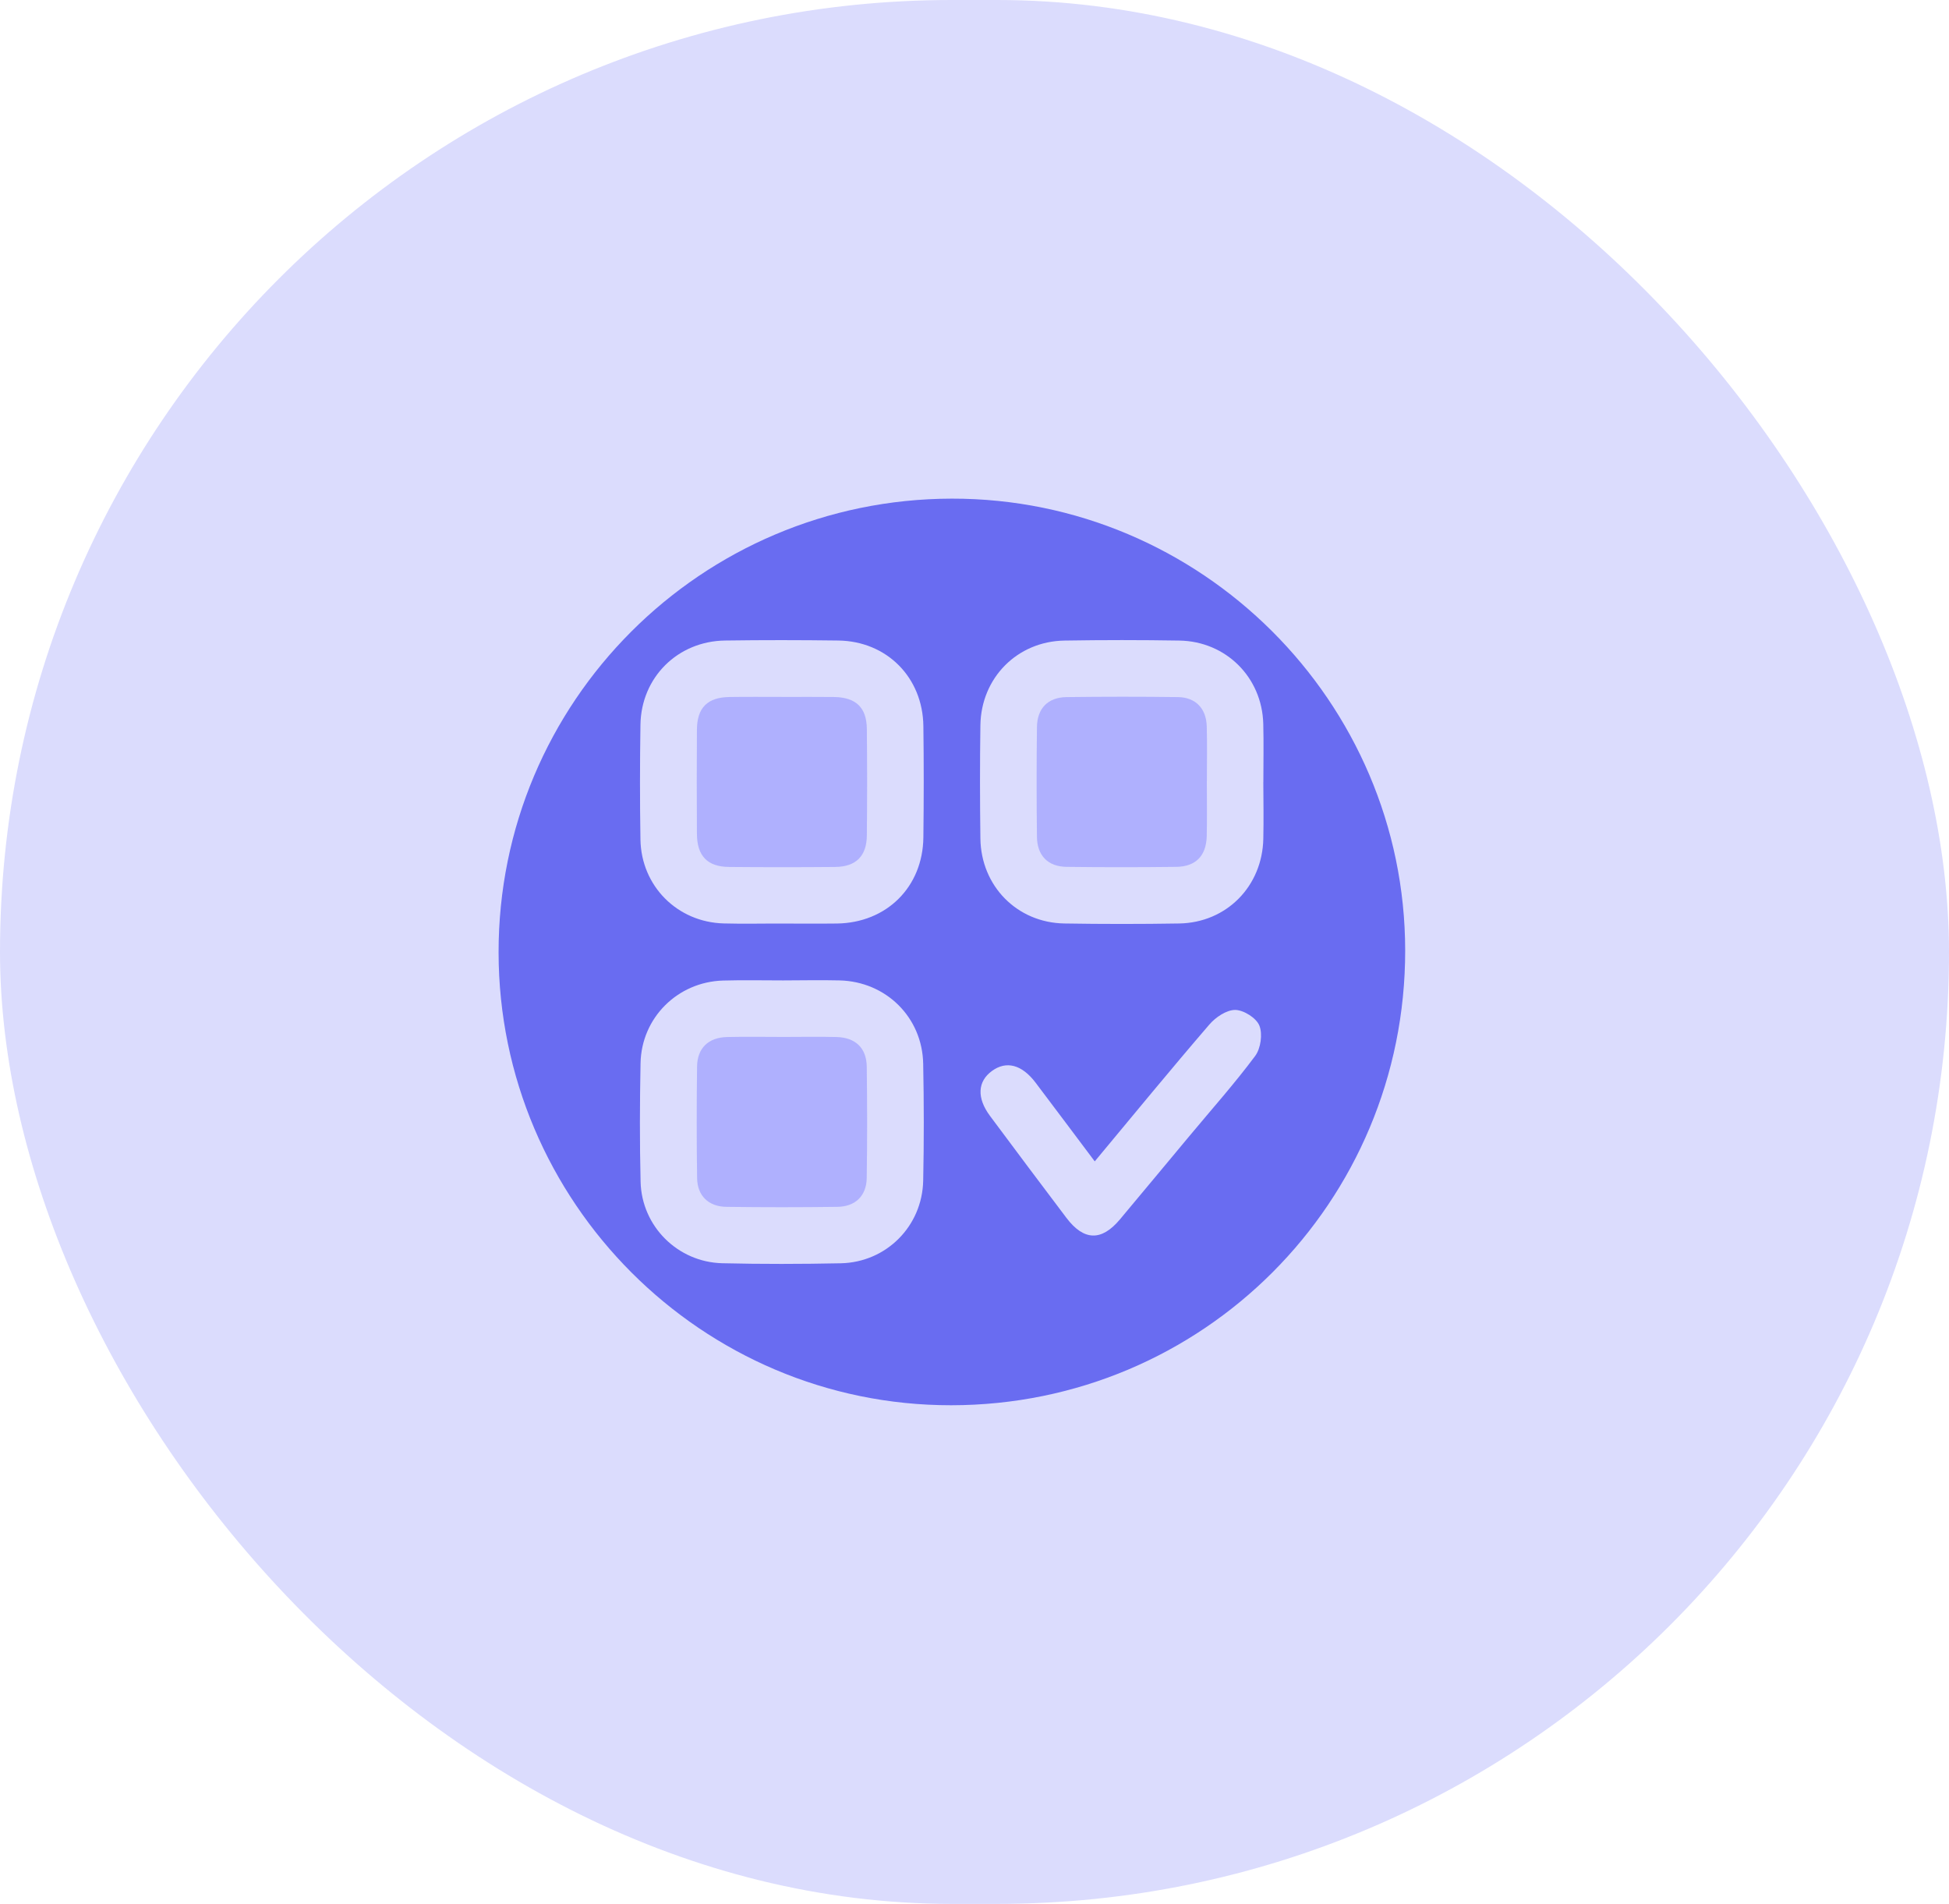
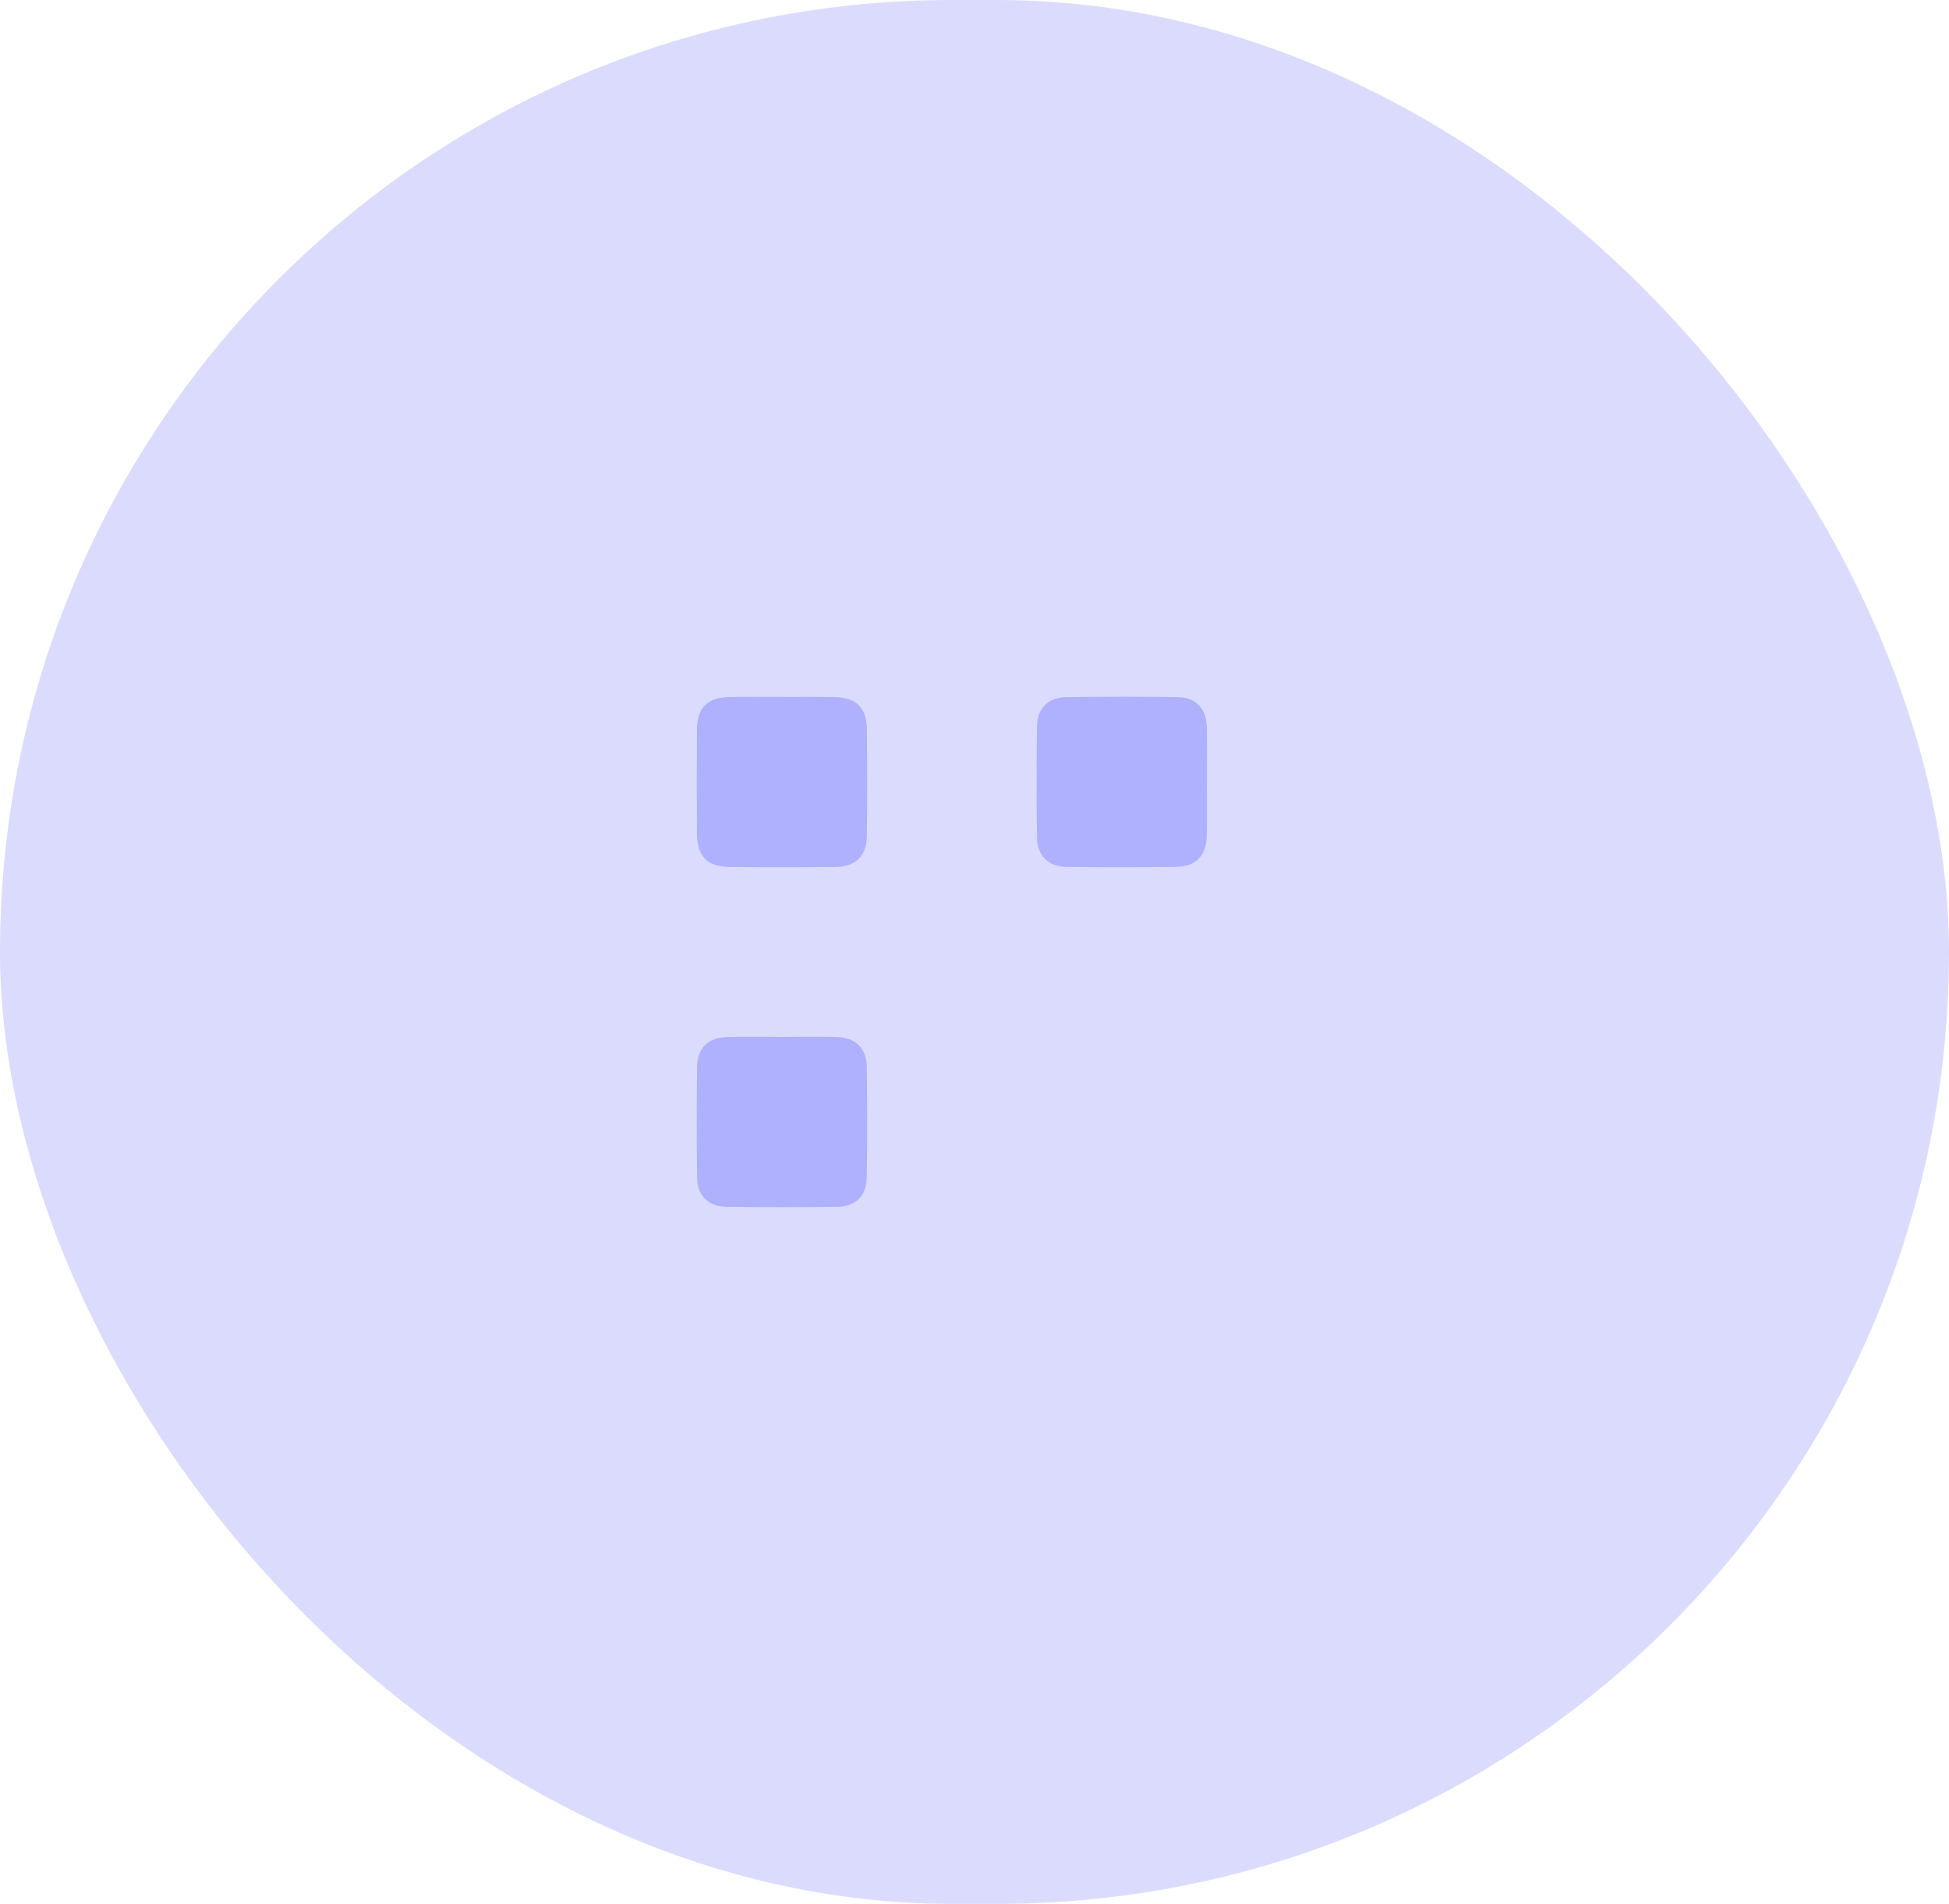
<svg xmlns="http://www.w3.org/2000/svg" width="43" height="42" viewBox="0 0 43 42" fill="none">
  <rect width="43" height="42" rx="21" fill="#DBDCFD" />
  <g clip-path="url(#clip0_2552_1806)">
-     <path d="M11 21.011C10.995 15.487 15.468 11.008 21 11C26.5 10.992 30.998 15.476 31.002 20.968C31.005 26.524 26.538 30.997 20.984 31C15.488 31.004 11.005 26.518 11 21.011ZM17.255 20.374C17.658 20.374 18.061 20.378 18.465 20.373C19.561 20.358 20.359 19.567 20.372 18.475C20.382 17.656 20.383 16.837 20.372 16.017C20.359 14.944 19.564 14.144 18.495 14.13C17.663 14.119 16.83 14.118 15.998 14.13C14.951 14.144 14.147 14.943 14.13 15.986C14.117 16.832 14.116 17.677 14.13 18.522C14.148 19.547 14.944 20.344 15.967 20.371C16.396 20.383 16.825 20.372 17.254 20.374H17.255ZM27.873 17.253C27.873 16.824 27.882 16.394 27.871 15.965C27.843 14.941 27.048 14.148 26.021 14.131C25.176 14.117 24.331 14.117 23.485 14.131C22.442 14.148 21.645 14.954 21.63 16.001C21.618 16.833 21.619 17.665 21.63 18.497C21.644 19.547 22.439 20.354 23.481 20.372C24.326 20.386 25.171 20.386 26.017 20.372C27.061 20.354 27.851 19.551 27.872 18.501C27.881 18.086 27.874 17.669 27.872 17.253H27.873ZM17.278 21.628C16.836 21.628 16.393 21.618 15.951 21.631C14.948 21.661 14.151 22.453 14.132 23.456C14.115 24.327 14.112 25.199 14.133 26.069C14.157 27.052 14.952 27.844 15.937 27.867C16.808 27.888 17.679 27.886 18.55 27.868C19.554 27.847 20.348 27.049 20.368 26.044C20.386 25.186 20.385 24.328 20.368 23.469C20.35 22.444 19.55 21.654 18.525 21.628C18.109 21.618 17.693 21.627 17.276 21.628L17.278 21.628ZM24.152 25.619C23.706 25.025 23.278 24.453 22.848 23.884C22.546 23.485 22.203 23.394 21.886 23.625C21.567 23.856 21.547 24.221 21.842 24.617C22.401 25.369 22.963 26.119 23.528 26.866C23.912 27.374 24.301 27.385 24.706 26.903C25.224 26.285 25.739 25.663 26.256 25.044C26.739 24.464 27.242 23.899 27.692 23.295C27.815 23.13 27.86 22.811 27.785 22.625C27.718 22.457 27.44 22.282 27.253 22.279C27.06 22.278 26.818 22.441 26.68 22.603C25.832 23.588 25.008 24.593 24.153 25.62L24.152 25.619Z" fill="#696CF1" />
    <path d="M17.265 15.375C17.642 15.375 18.018 15.371 18.396 15.376C18.885 15.382 19.121 15.607 19.125 16.085C19.133 16.865 19.133 17.645 19.125 18.425C19.122 18.885 18.886 19.121 18.426 19.125C17.647 19.132 16.866 19.132 16.087 19.125C15.608 19.121 15.38 18.885 15.376 18.397C15.371 17.629 15.371 16.863 15.376 16.096C15.38 15.61 15.609 15.383 16.095 15.376C16.485 15.37 16.875 15.374 17.265 15.374L17.265 15.375Z" fill="#AFB0FE" />
    <path d="M26.626 17.23C26.626 17.633 26.633 18.036 26.624 18.439C26.615 18.877 26.384 19.118 25.95 19.123C25.145 19.133 24.338 19.133 23.532 19.123C23.121 19.118 22.882 18.875 22.878 18.46C22.868 17.654 22.868 16.848 22.878 16.042C22.882 15.626 23.121 15.383 23.532 15.378C24.35 15.368 25.17 15.367 25.988 15.378C26.378 15.383 26.612 15.628 26.624 16.021C26.636 16.423 26.626 16.827 26.627 17.229L26.626 17.23Z" fill="#AFB0FE" />
    <path d="M17.29 22.875C17.679 22.875 18.07 22.867 18.459 22.877C18.875 22.888 19.118 23.12 19.123 23.532C19.133 24.35 19.135 25.17 19.122 25.988C19.117 26.378 18.872 26.617 18.479 26.623C17.661 26.634 16.841 26.634 16.022 26.623C15.63 26.617 15.385 26.377 15.38 25.988C15.368 25.17 15.369 24.35 15.379 23.532C15.384 23.121 15.627 22.887 16.042 22.877C16.458 22.867 16.874 22.875 17.29 22.875Z" fill="#AFB0FE" />
  </g>
  <defs>
    <clipPath id="clip0_2552_1806">
      <rect width="20.002" height="20" fill="white" transform="translate(11 11)" />
    </clipPath>
  </defs>
</svg>